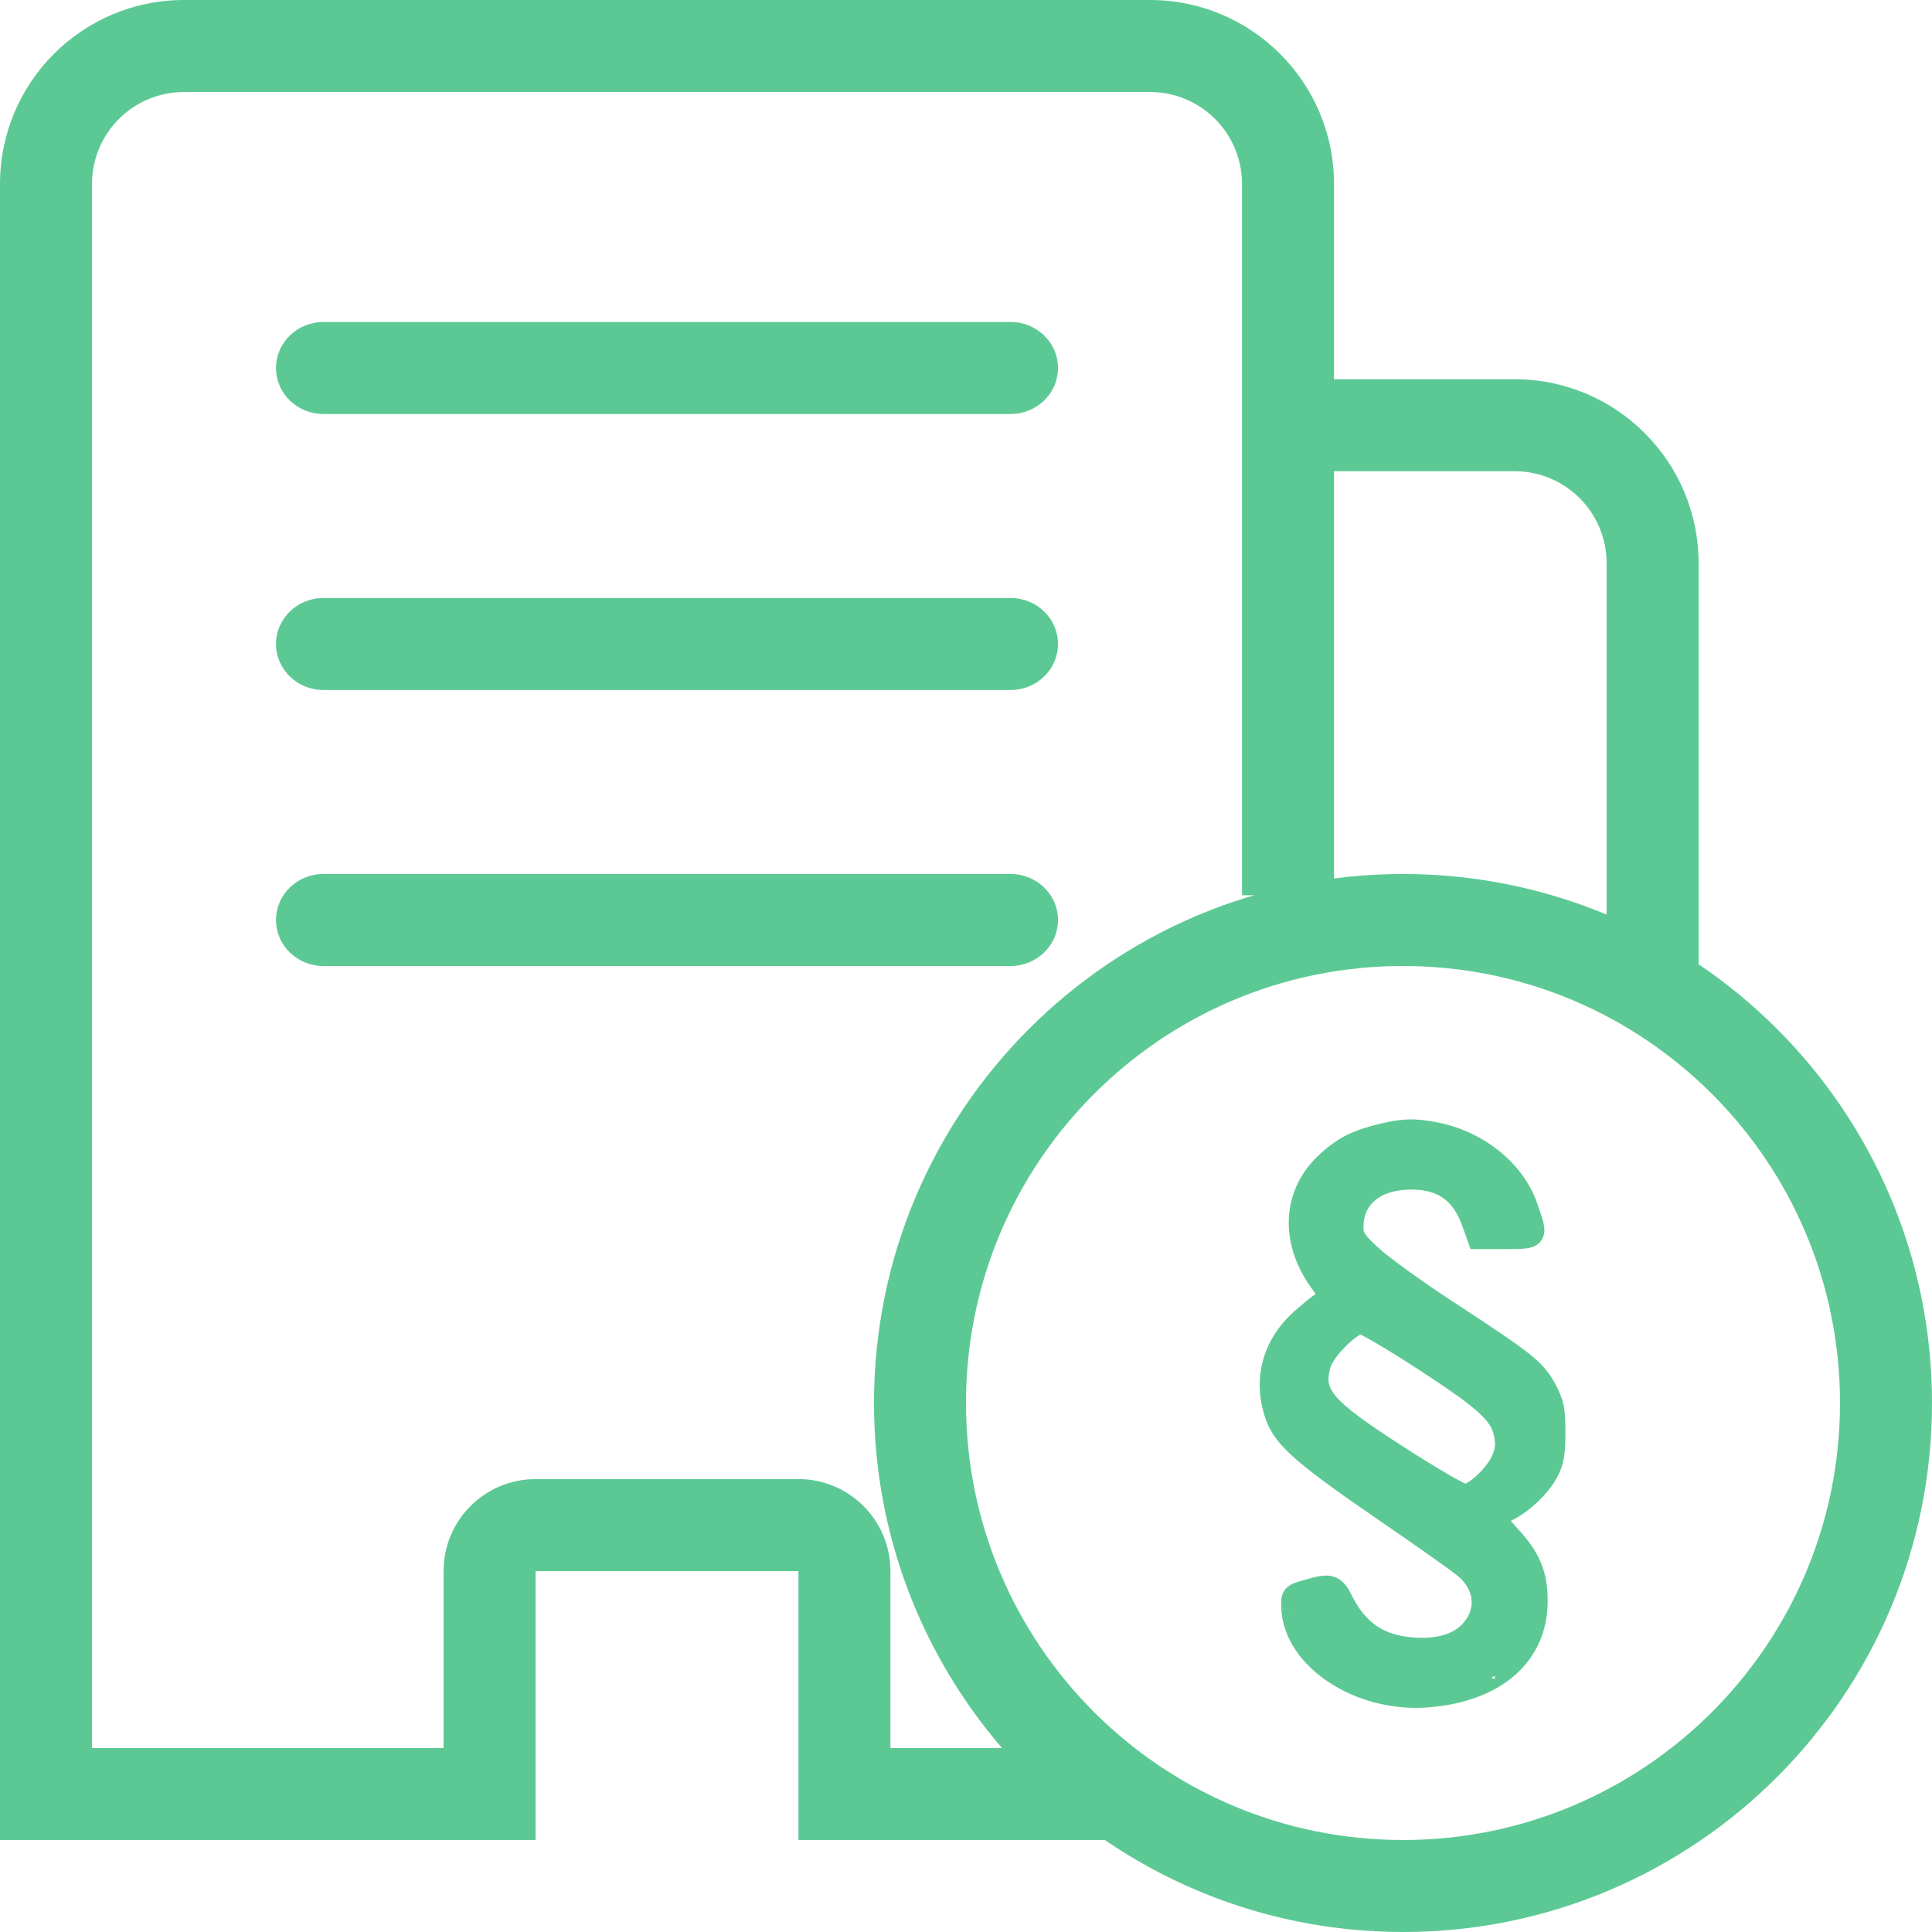
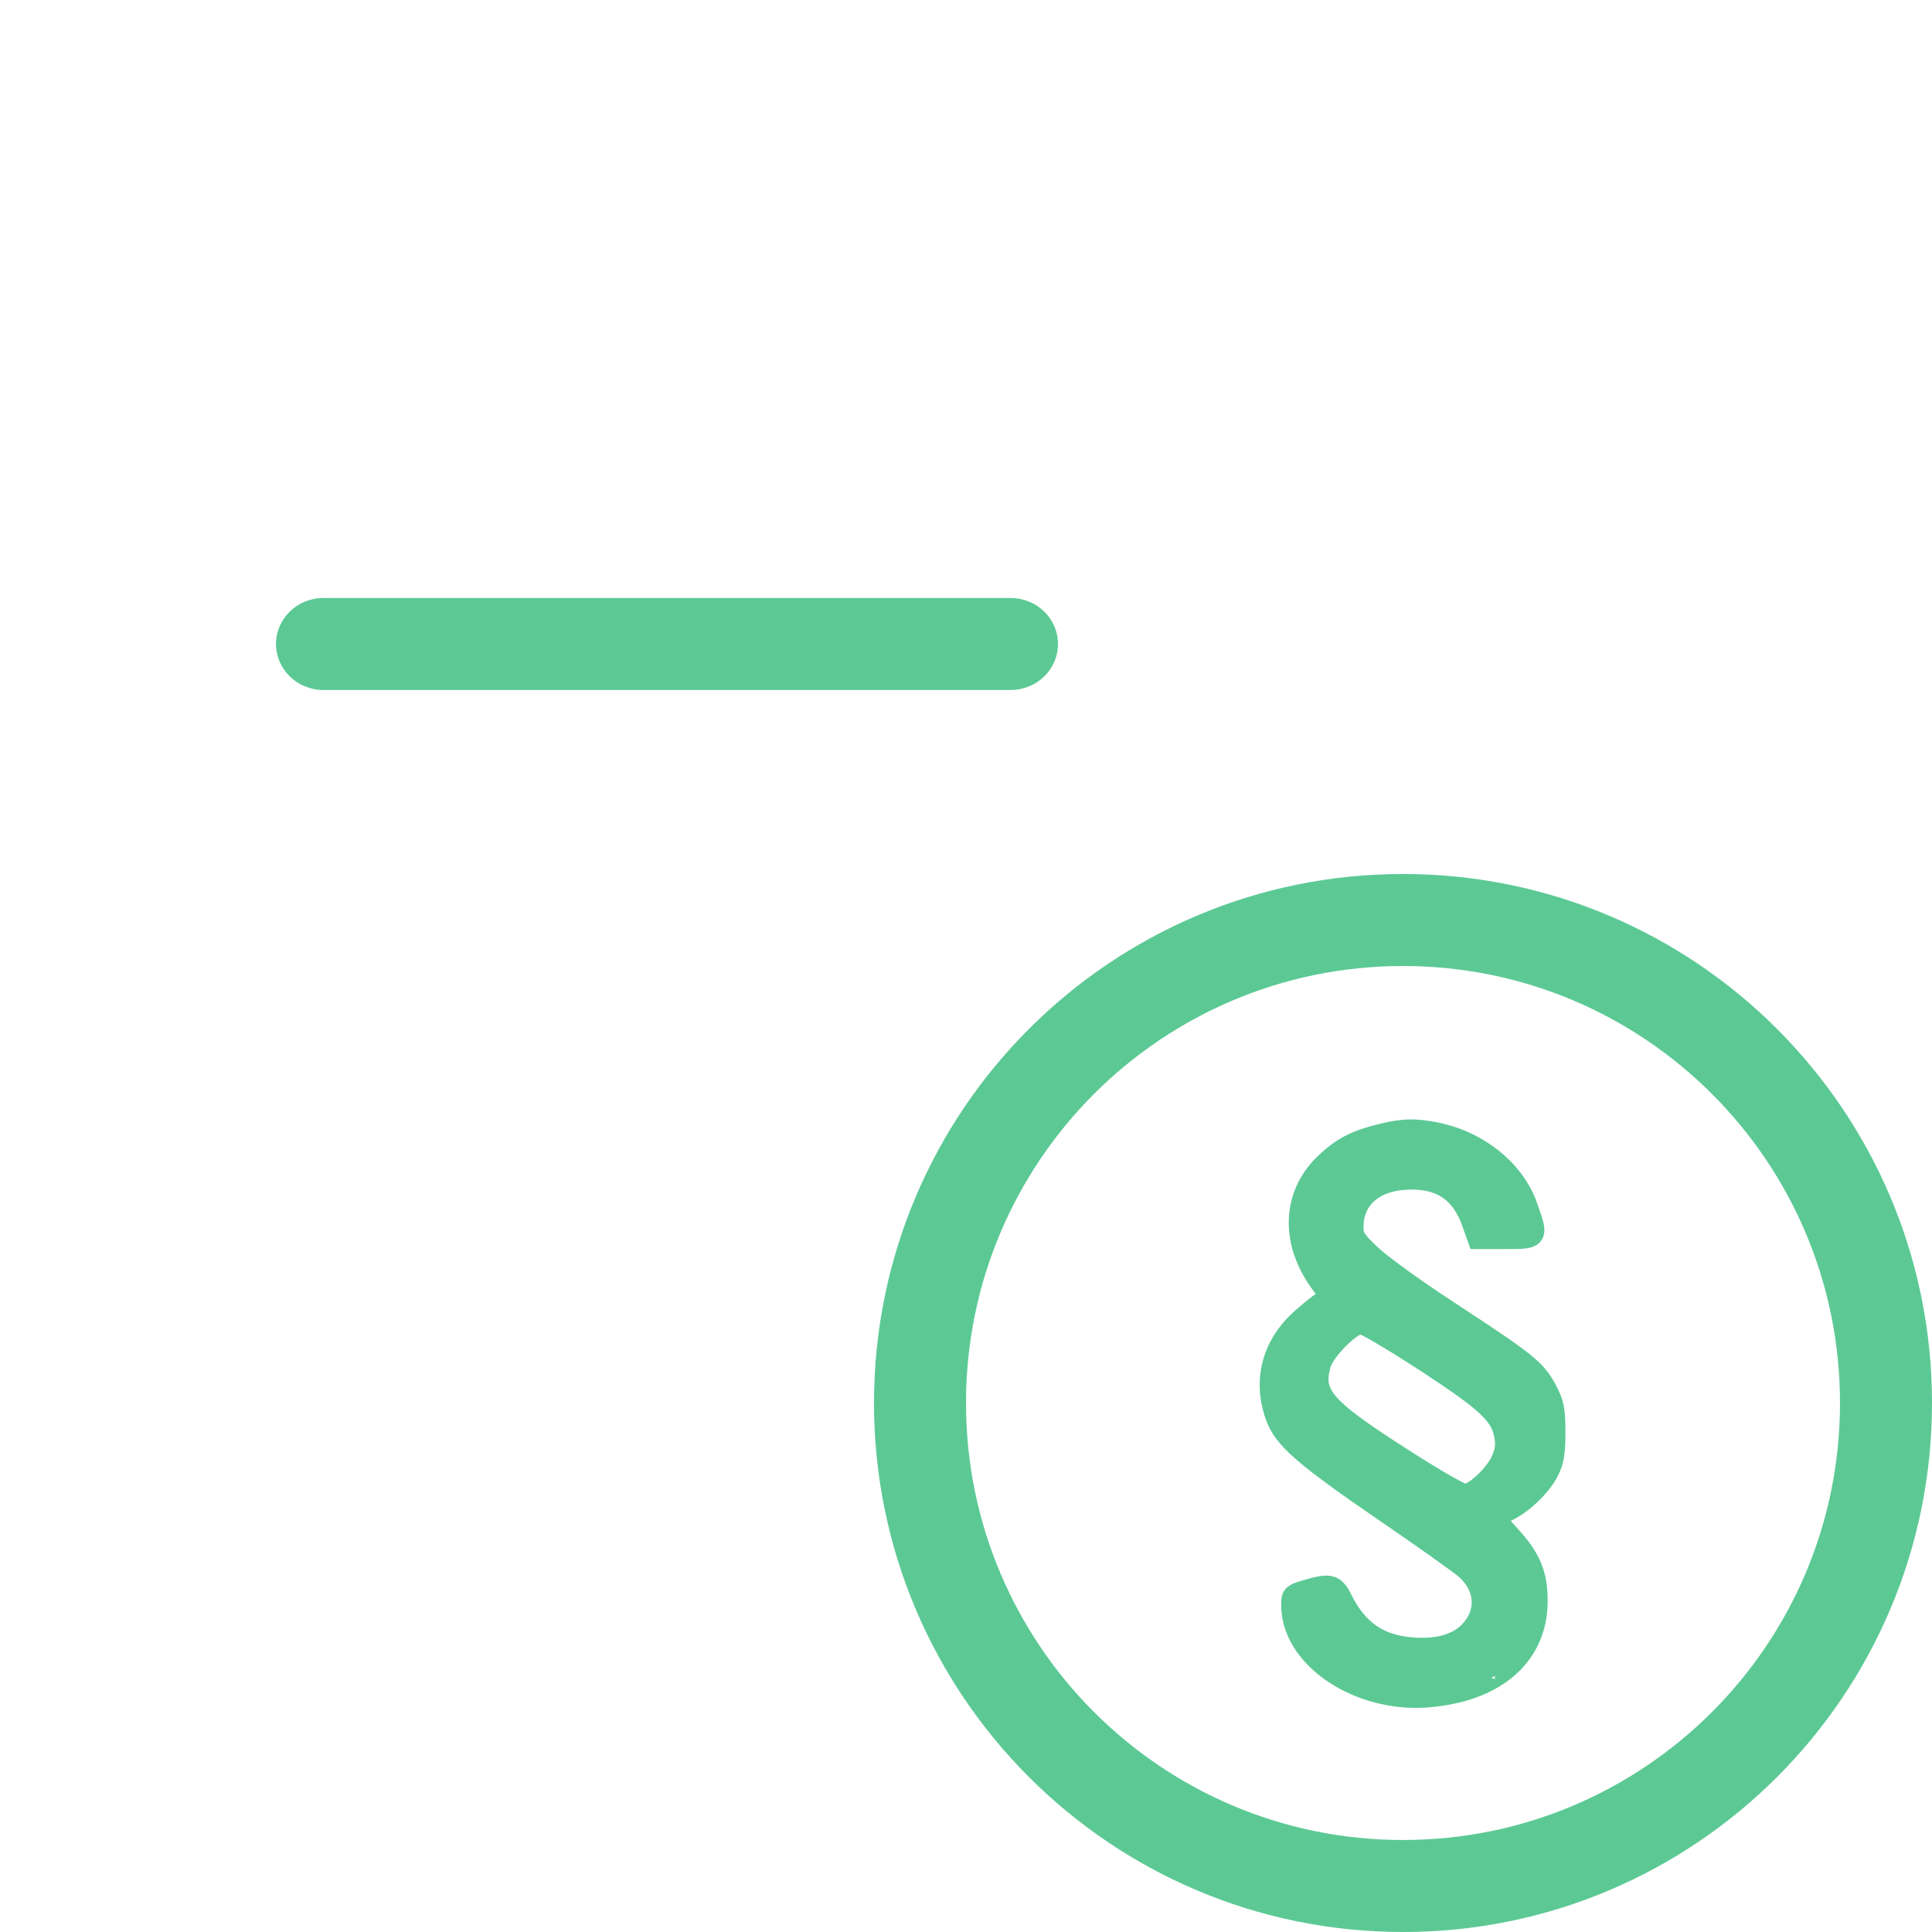
<svg xmlns="http://www.w3.org/2000/svg" width="42" height="42" viewBox="0 0 42 42" fill="none">
  <path fill-rule="evenodd" clip-rule="evenodd" d="M30.5 40C35.747 40 40 35.747 40 30.5C40 25.253 35.747 21 30.5 21C25.253 21 21 25.253 21 30.5C21 35.747 25.253 40 30.5 40ZM42 30.5C42 36.851 36.851 42 30.5 42C24.149 42 19 36.851 19 30.5C19 24.149 24.149 19 30.5 19C36.851 19 42 24.149 42 30.5Z" fill="#5CC995" />
  <path d="M30.058 24.673C29.517 24.803 29.222 24.946 28.899 25.241C28.119 25.918 28.056 26.965 28.73 27.881C28.927 28.148 28.962 28.237 28.885 28.278C28.836 28.312 28.772 28.34 28.744 28.34C28.723 28.34 28.527 28.497 28.309 28.688C27.684 29.242 27.48 30.002 27.754 30.775C27.922 31.254 28.344 31.623 30.086 32.82C30.908 33.381 31.709 33.949 31.856 34.072C32.327 34.469 32.376 35.057 31.962 35.488C31.688 35.769 31.252 35.892 30.69 35.844C29.967 35.789 29.496 35.461 29.159 34.79C28.997 34.462 28.913 34.441 28.407 34.592C28.098 34.681 28.091 34.688 28.105 34.961C28.154 36.056 29.552 36.973 31.006 36.87C32.495 36.761 33.395 35.981 33.395 34.804C33.395 34.223 33.247 33.874 32.797 33.388C32.622 33.197 32.481 33.019 32.481 32.991C32.481 32.964 32.587 32.895 32.706 32.848C33.029 32.718 33.444 32.334 33.627 32.006C33.746 31.78 33.781 31.609 33.781 31.144C33.781 30.645 33.753 30.515 33.591 30.207C33.359 29.783 33.163 29.626 31.498 28.538C30.782 28.073 30.016 27.519 29.798 27.313C29.44 26.978 29.391 26.896 29.391 26.67C29.391 26.068 29.826 25.665 30.522 25.617C31.301 25.562 31.786 25.87 32.032 26.588L32.144 26.903H32.734C33.423 26.903 33.416 26.91 33.177 26.233C32.91 25.466 32.137 24.837 31.231 24.652C30.774 24.556 30.508 24.563 30.058 24.673ZM31.006 29.584C32.39 30.488 32.671 30.761 32.741 31.261C32.77 31.452 32.734 31.609 32.636 31.808C32.46 32.136 32.039 32.512 31.842 32.512C31.758 32.512 31.098 32.129 30.367 31.657C28.751 30.617 28.498 30.317 28.681 29.66C28.765 29.345 29.363 28.75 29.587 28.75C29.665 28.75 30.304 29.126 31.006 29.584Z" fill="#5CC995" />
  <path fill-rule="evenodd" clip-rule="evenodd" d="M32.5 36.5C32.5 36.5 28.375 35.391 28.355 34.95L28.355 34.949C28.353 34.915 28.352 34.889 28.351 34.87C28.38 34.86 28.419 34.849 28.476 34.832L28.479 34.832C28.604 34.794 28.692 34.771 28.758 34.76C28.813 34.75 28.838 34.752 28.846 34.753C28.848 34.755 28.85 34.757 28.853 34.761C28.871 34.782 28.895 34.821 28.934 34.901L28.935 34.903C29.118 35.265 29.345 35.551 29.638 35.754C29.931 35.956 30.274 36.063 30.67 36.093C31.273 36.144 31.795 36.016 32.141 35.663L32.142 35.661C32.394 35.4 32.515 35.076 32.49 34.748C32.465 34.422 32.296 34.116 32.017 33.881L32.017 33.88C31.857 33.747 31.044 33.172 30.227 32.614C29.355 32.014 28.826 31.631 28.495 31.34C28.169 31.055 28.055 30.876 27.99 30.692C27.751 30.018 27.923 29.364 28.474 28.876C28.581 28.782 28.681 28.698 28.757 28.637C28.79 28.611 28.816 28.59 28.835 28.576C28.866 28.568 28.892 28.557 28.907 28.551C28.943 28.535 28.982 28.514 29.018 28.49C29.076 28.455 29.14 28.394 29.164 28.296C29.186 28.204 29.162 28.122 29.143 28.073C29.105 27.977 29.027 27.862 28.932 27.733C28.623 27.314 28.494 26.88 28.519 26.487C28.543 26.096 28.721 25.726 29.063 25.429L29.067 25.425C29.352 25.167 29.605 25.039 30.116 24.916C30.531 24.815 30.761 24.809 31.18 24.897L31.181 24.897C32.015 25.067 32.707 25.644 32.941 26.315L32.947 26.331C32.997 26.475 33.032 26.574 33.053 26.649C32.981 26.653 32.881 26.653 32.738 26.653H32.32L32.268 26.506C32.132 26.11 31.921 25.8 31.612 25.602C31.304 25.405 30.929 25.338 30.504 25.367C30.113 25.394 29.772 25.523 29.525 25.753C29.275 25.985 29.141 26.305 29.141 26.67C29.141 26.809 29.157 26.939 29.248 27.084C29.326 27.207 29.453 27.332 29.627 27.496C29.864 27.719 30.647 28.284 31.362 28.747C32.197 29.294 32.651 29.598 32.926 29.817C33.186 30.024 33.272 30.144 33.371 30.325L33.37 30.323L33.591 30.207L33.372 30.327L33.371 30.325C33.447 30.47 33.482 30.555 33.502 30.654C33.523 30.76 33.531 30.895 33.531 31.144C33.531 31.59 33.498 31.715 33.407 31.887L33.408 31.885L33.627 32.006L33.406 31.889L33.407 31.887C33.332 32.021 33.202 32.177 33.05 32.317C32.896 32.459 32.312 33.011 32.188 33.061M32.5 36.5V36ZM28.892 36.574C29.474 36.956 30.241 37.175 31.024 37.119C31.805 37.062 32.46 36.827 32.922 36.426C33.391 36.021 33.645 35.462 33.645 34.804C33.645 34.491 33.605 34.223 33.495 33.963C33.386 33.705 33.216 33.472 32.981 33.219C32.931 33.163 32.883 33.11 32.843 33.061C33.029 32.978 33.221 32.838 33.388 32.685C33.569 32.52 33.737 32.322 33.845 32.128L33.847 32.123C33.995 31.845 34.031 31.626 34.031 31.144C34.031 30.895 34.025 30.715 33.992 30.554C33.958 30.386 33.898 30.253 33.813 30.091L33.811 30.087C33.679 29.845 33.55 29.674 33.238 29.426C32.94 29.189 32.463 28.87 31.635 28.329C30.917 27.862 30.169 27.319 29.97 27.131C29.786 26.96 29.709 26.876 29.672 26.818C29.649 26.782 29.641 26.758 29.641 26.67C29.641 26.434 29.724 26.25 29.866 26.119C30.01 25.984 30.234 25.887 30.539 25.866C30.893 25.841 31.151 25.901 31.342 26.023C31.531 26.145 31.685 26.348 31.795 26.669L31.796 26.672L31.968 27.153H32.734C32.744 27.153 32.754 27.153 32.764 27.153C32.917 27.153 33.052 27.153 33.154 27.142C33.247 27.132 33.416 27.106 33.512 26.959C33.605 26.818 33.571 26.655 33.548 26.563C33.523 26.461 33.477 26.332 33.425 26.183C33.421 26.172 33.417 26.161 33.413 26.149C33.112 25.288 32.26 24.607 31.282 24.407C30.788 24.304 30.483 24.312 29.999 24.43C29.43 24.567 29.094 24.726 28.733 25.054C28.296 25.434 28.053 25.925 28.02 26.455C27.987 26.984 28.163 27.532 28.529 28.029C28.557 28.068 28.582 28.102 28.602 28.131L28.6 28.132C28.584 28.142 28.567 28.153 28.553 28.164C28.522 28.185 28.485 28.214 28.444 28.247C28.361 28.313 28.255 28.403 28.144 28.501C27.445 29.12 27.209 29.986 27.518 30.858C27.622 31.152 27.802 31.398 28.165 31.716C28.522 32.029 29.075 32.429 29.945 33.026C30.77 33.59 31.558 34.149 31.696 34.264C31.887 34.425 31.978 34.612 31.992 34.786C32.005 34.959 31.944 35.145 31.782 35.314C31.58 35.521 31.231 35.639 30.711 35.595L30.709 35.595C30.382 35.57 30.128 35.485 29.922 35.342C29.714 35.199 29.537 34.986 29.383 34.679C29.306 34.523 29.202 34.329 28.975 34.27C28.873 34.243 28.769 34.25 28.673 34.267C28.576 34.284 28.464 34.314 28.337 34.352C28.264 34.373 28.193 34.394 28.135 34.416C28.078 34.439 28.001 34.476 27.942 34.549C27.878 34.626 27.86 34.712 27.854 34.779C27.849 34.84 27.852 34.91 27.855 34.974L28.105 34.961L27.855 34.973C27.885 35.626 28.313 36.193 28.892 36.574ZM31.747 32.747C31.762 32.752 31.799 32.762 31.842 32.762C31.959 32.762 32.069 32.711 32.15 32.665C32.238 32.614 32.328 32.545 32.413 32.47C32.581 32.321 32.751 32.122 32.856 31.926L32.86 31.919C32.974 31.688 33.026 31.479 32.989 31.225C32.968 31.079 32.931 30.94 32.856 30.799C32.783 30.659 32.679 30.529 32.54 30.394C32.268 30.131 31.831 29.824 31.143 29.375C30.789 29.144 30.45 28.934 30.189 28.78C30.059 28.703 29.945 28.639 29.858 28.594C29.815 28.572 29.774 28.552 29.74 28.537C29.723 28.53 29.703 28.522 29.683 28.516C29.669 28.511 29.632 28.5 29.587 28.5C29.509 28.5 29.438 28.524 29.386 28.548C29.33 28.573 29.274 28.605 29.222 28.641C29.117 28.713 29.006 28.808 28.905 28.91C28.802 29.012 28.704 29.127 28.623 29.24C28.546 29.348 28.473 29.472 28.44 29.594C28.39 29.775 28.362 29.957 28.394 30.145C28.426 30.336 28.516 30.507 28.659 30.676C28.93 30.998 29.432 31.353 30.231 31.867C30.599 32.105 30.95 32.321 31.222 32.478C31.357 32.556 31.474 32.622 31.566 32.668C31.611 32.691 31.653 32.711 31.689 32.726C31.707 32.733 31.727 32.741 31.747 32.747ZM31.472 32.046C31.21 31.893 30.865 31.682 30.503 31.447C29.687 30.922 29.254 30.607 29.041 30.354C28.941 30.235 28.901 30.143 28.887 30.061C28.872 29.975 28.881 29.874 28.922 29.727L28.923 29.724C28.932 29.689 28.965 29.622 29.03 29.53C29.092 29.443 29.173 29.349 29.258 29.264C29.345 29.177 29.431 29.104 29.504 29.054C29.532 29.035 29.556 29.021 29.575 29.011C29.589 29.018 29.607 29.027 29.628 29.038C29.704 29.077 29.809 29.136 29.936 29.211C30.189 29.36 30.521 29.566 30.87 29.794C31.565 30.248 31.961 30.529 32.193 30.754C32.305 30.863 32.372 30.951 32.414 31.031C32.455 31.11 32.479 31.192 32.494 31.295L32.494 31.297C32.513 31.424 32.495 31.529 32.414 31.693C32.343 31.824 32.216 31.976 32.081 32.096C32.014 32.156 31.951 32.202 31.899 32.232C31.881 32.242 31.867 32.249 31.857 32.254C31.84 32.246 31.818 32.236 31.792 32.222C31.713 32.182 31.604 32.122 31.472 32.046Z" fill="#5CC995" />
-   <path fill-rule="evenodd" clip-rule="evenodd" d="M32.926 10.244H27.658V8.244H32.926C35.136 8.244 36.926 10.035 36.926 12.244V21H34.926V12.244C34.926 11.139 34.031 10.244 32.926 10.244Z" fill="#5CC995" />
-   <path fill-rule="evenodd" clip-rule="evenodd" d="M0 4C0 1.791 1.791 0 4 0H25C27.209 0 29 1.791 29 4V19.462H27V4C27 2.895 26.105 2 25 2H4C2.895 2 2 2.895 2 4V38H9.643V34.154C9.643 33.049 10.538 32.154 11.643 32.154H17.357C18.462 32.154 19.357 33.049 19.357 34.154V38H24.554V40H17.357V34.154H11.643V40H0V4Z" fill="#5CC995" />
-   <path fill-rule="evenodd" clip-rule="evenodd" d="M6 8C6 7.448 6.461 7 7.03 7H21.97C22.539 7 23 7.448 23 8C23 8.552 22.539 9 21.97 9H7.03C6.461 9 6 8.552 6 8Z" fill="#5CC995" />
  <path fill-rule="evenodd" clip-rule="evenodd" d="M6 14C6 13.448 6.461 13 7.03 13H21.97C22.539 13 23 13.448 23 14C23 14.552 22.539 15 21.97 15H7.03C6.461 15 6 14.552 6 14Z" fill="#5CC995" />
-   <path fill-rule="evenodd" clip-rule="evenodd" d="M6 20C6 19.448 6.461 19 7.03 19H21.97C22.539 19 23 19.448 23 20C23 20.552 22.539 21 21.97 21H7.03C6.461 21 6 20.552 6 20Z" fill="#5CC995" />
</svg>